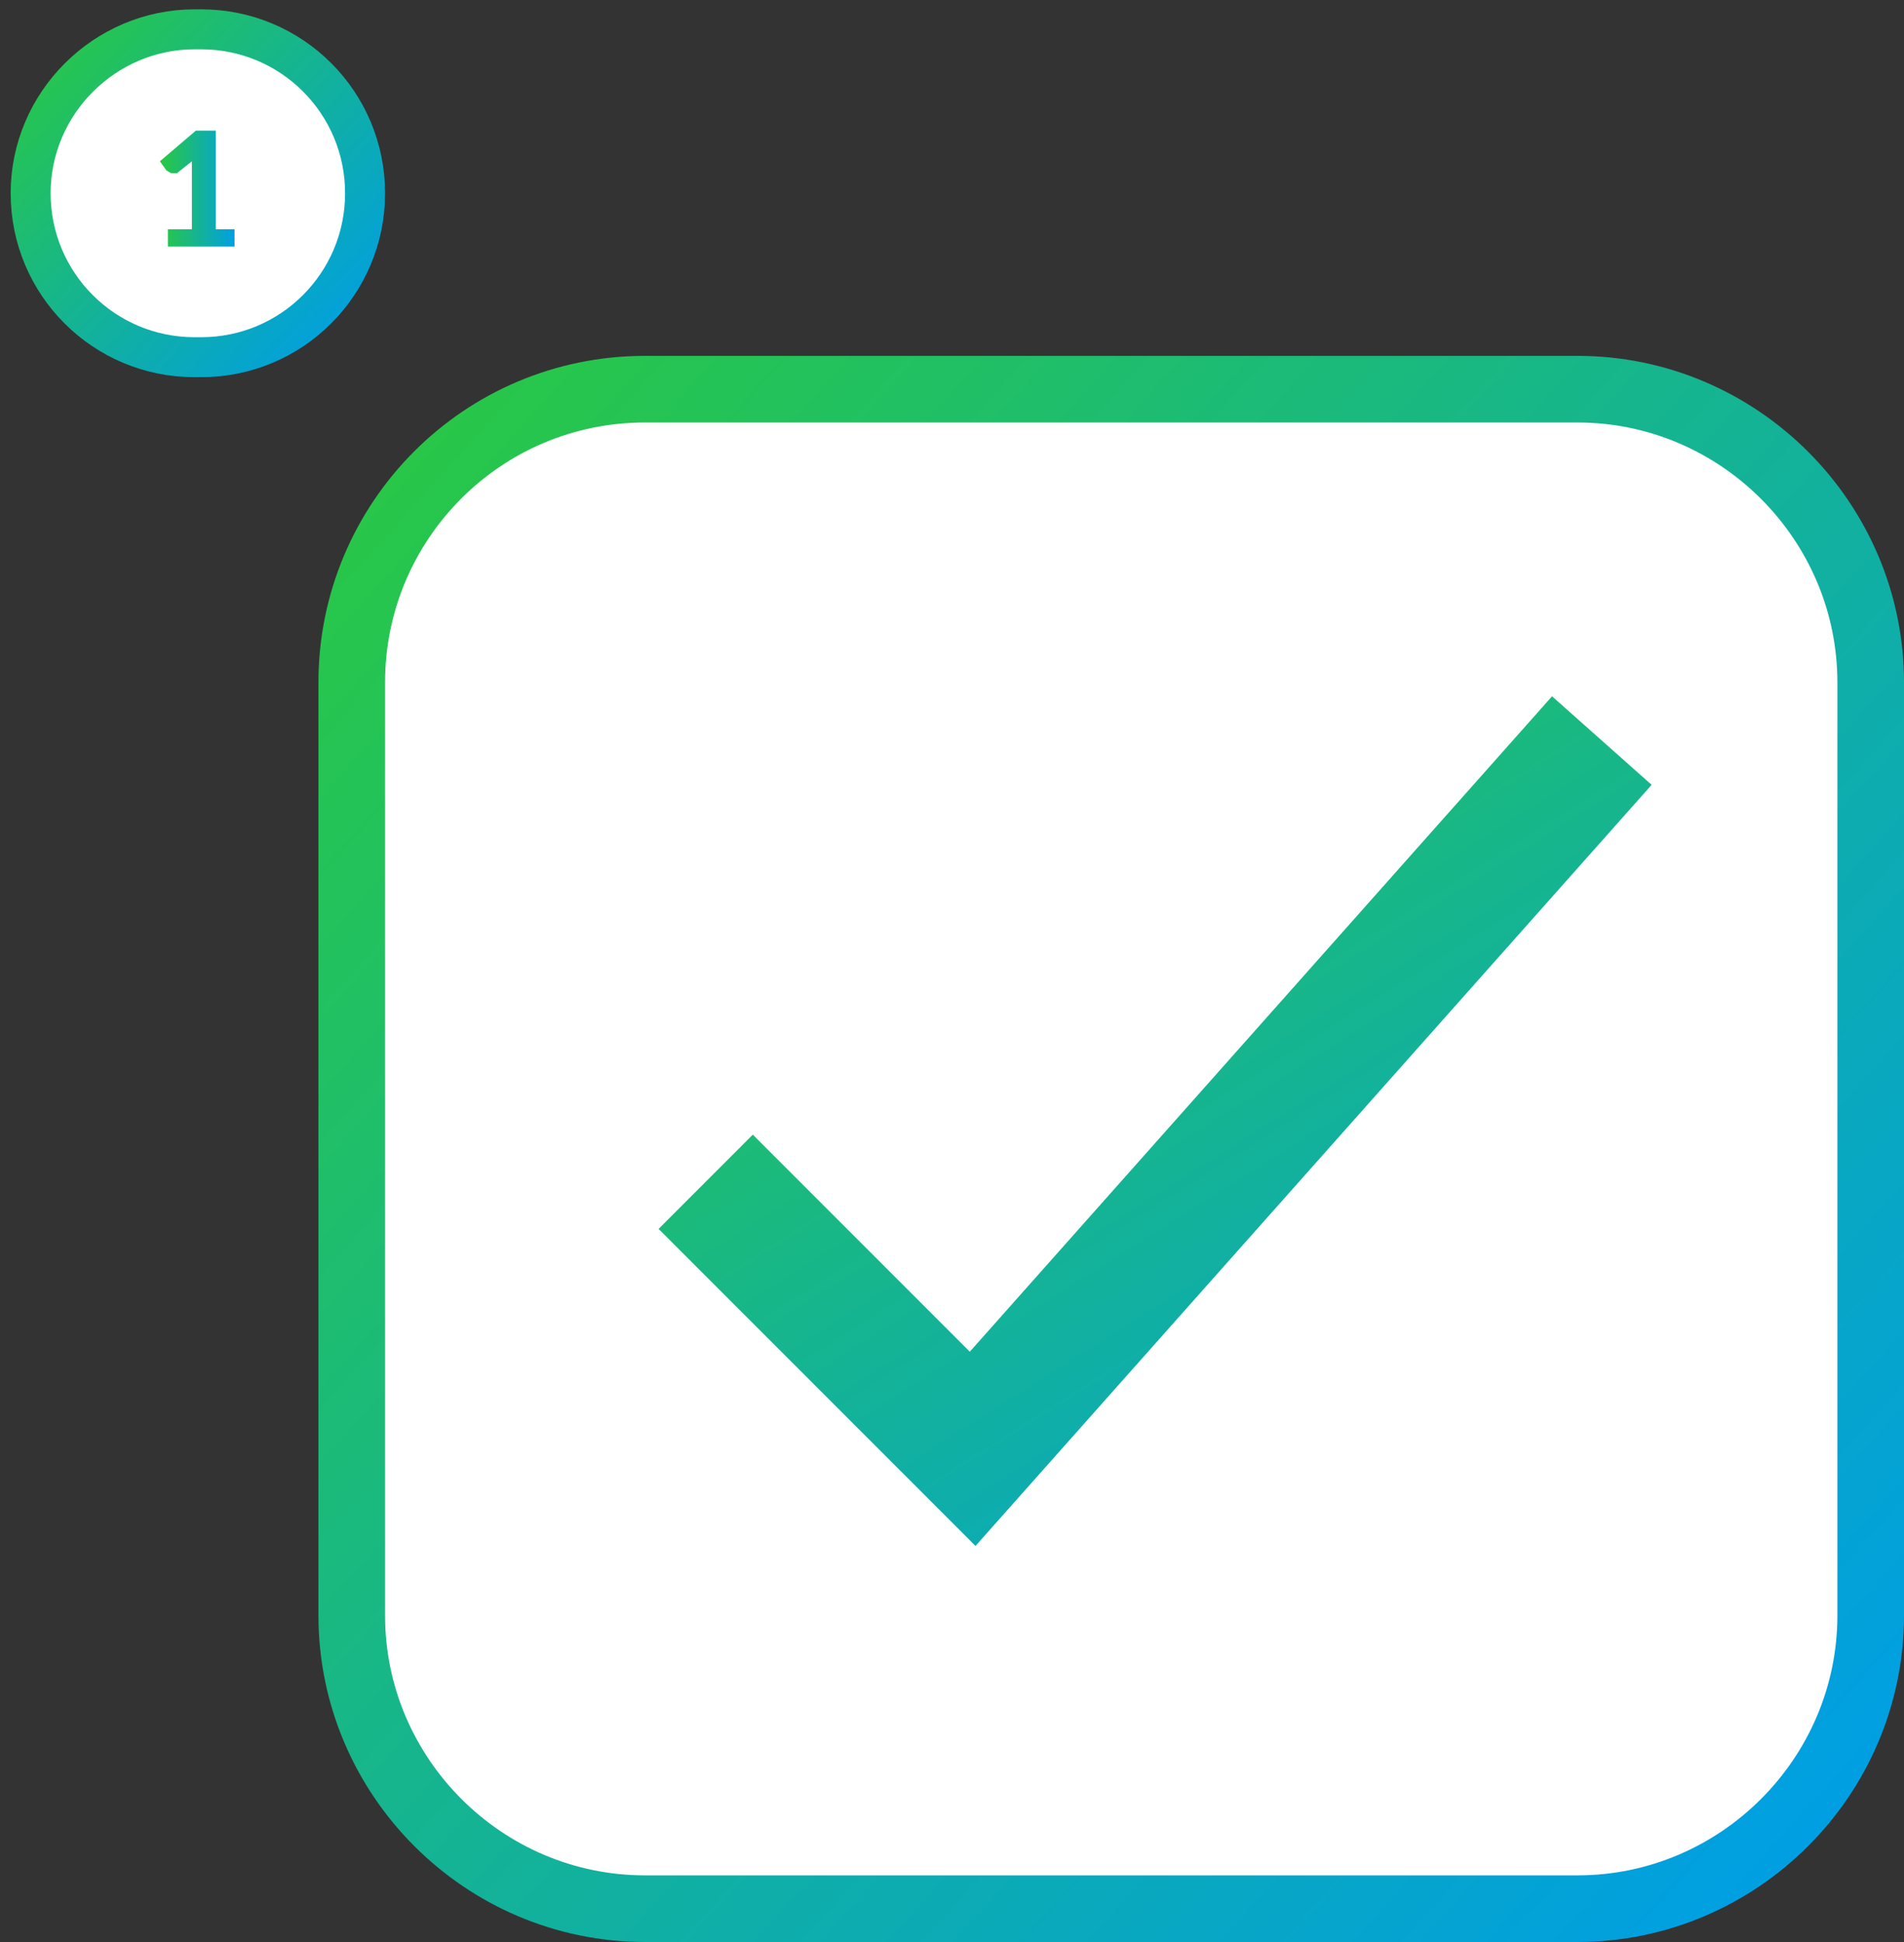
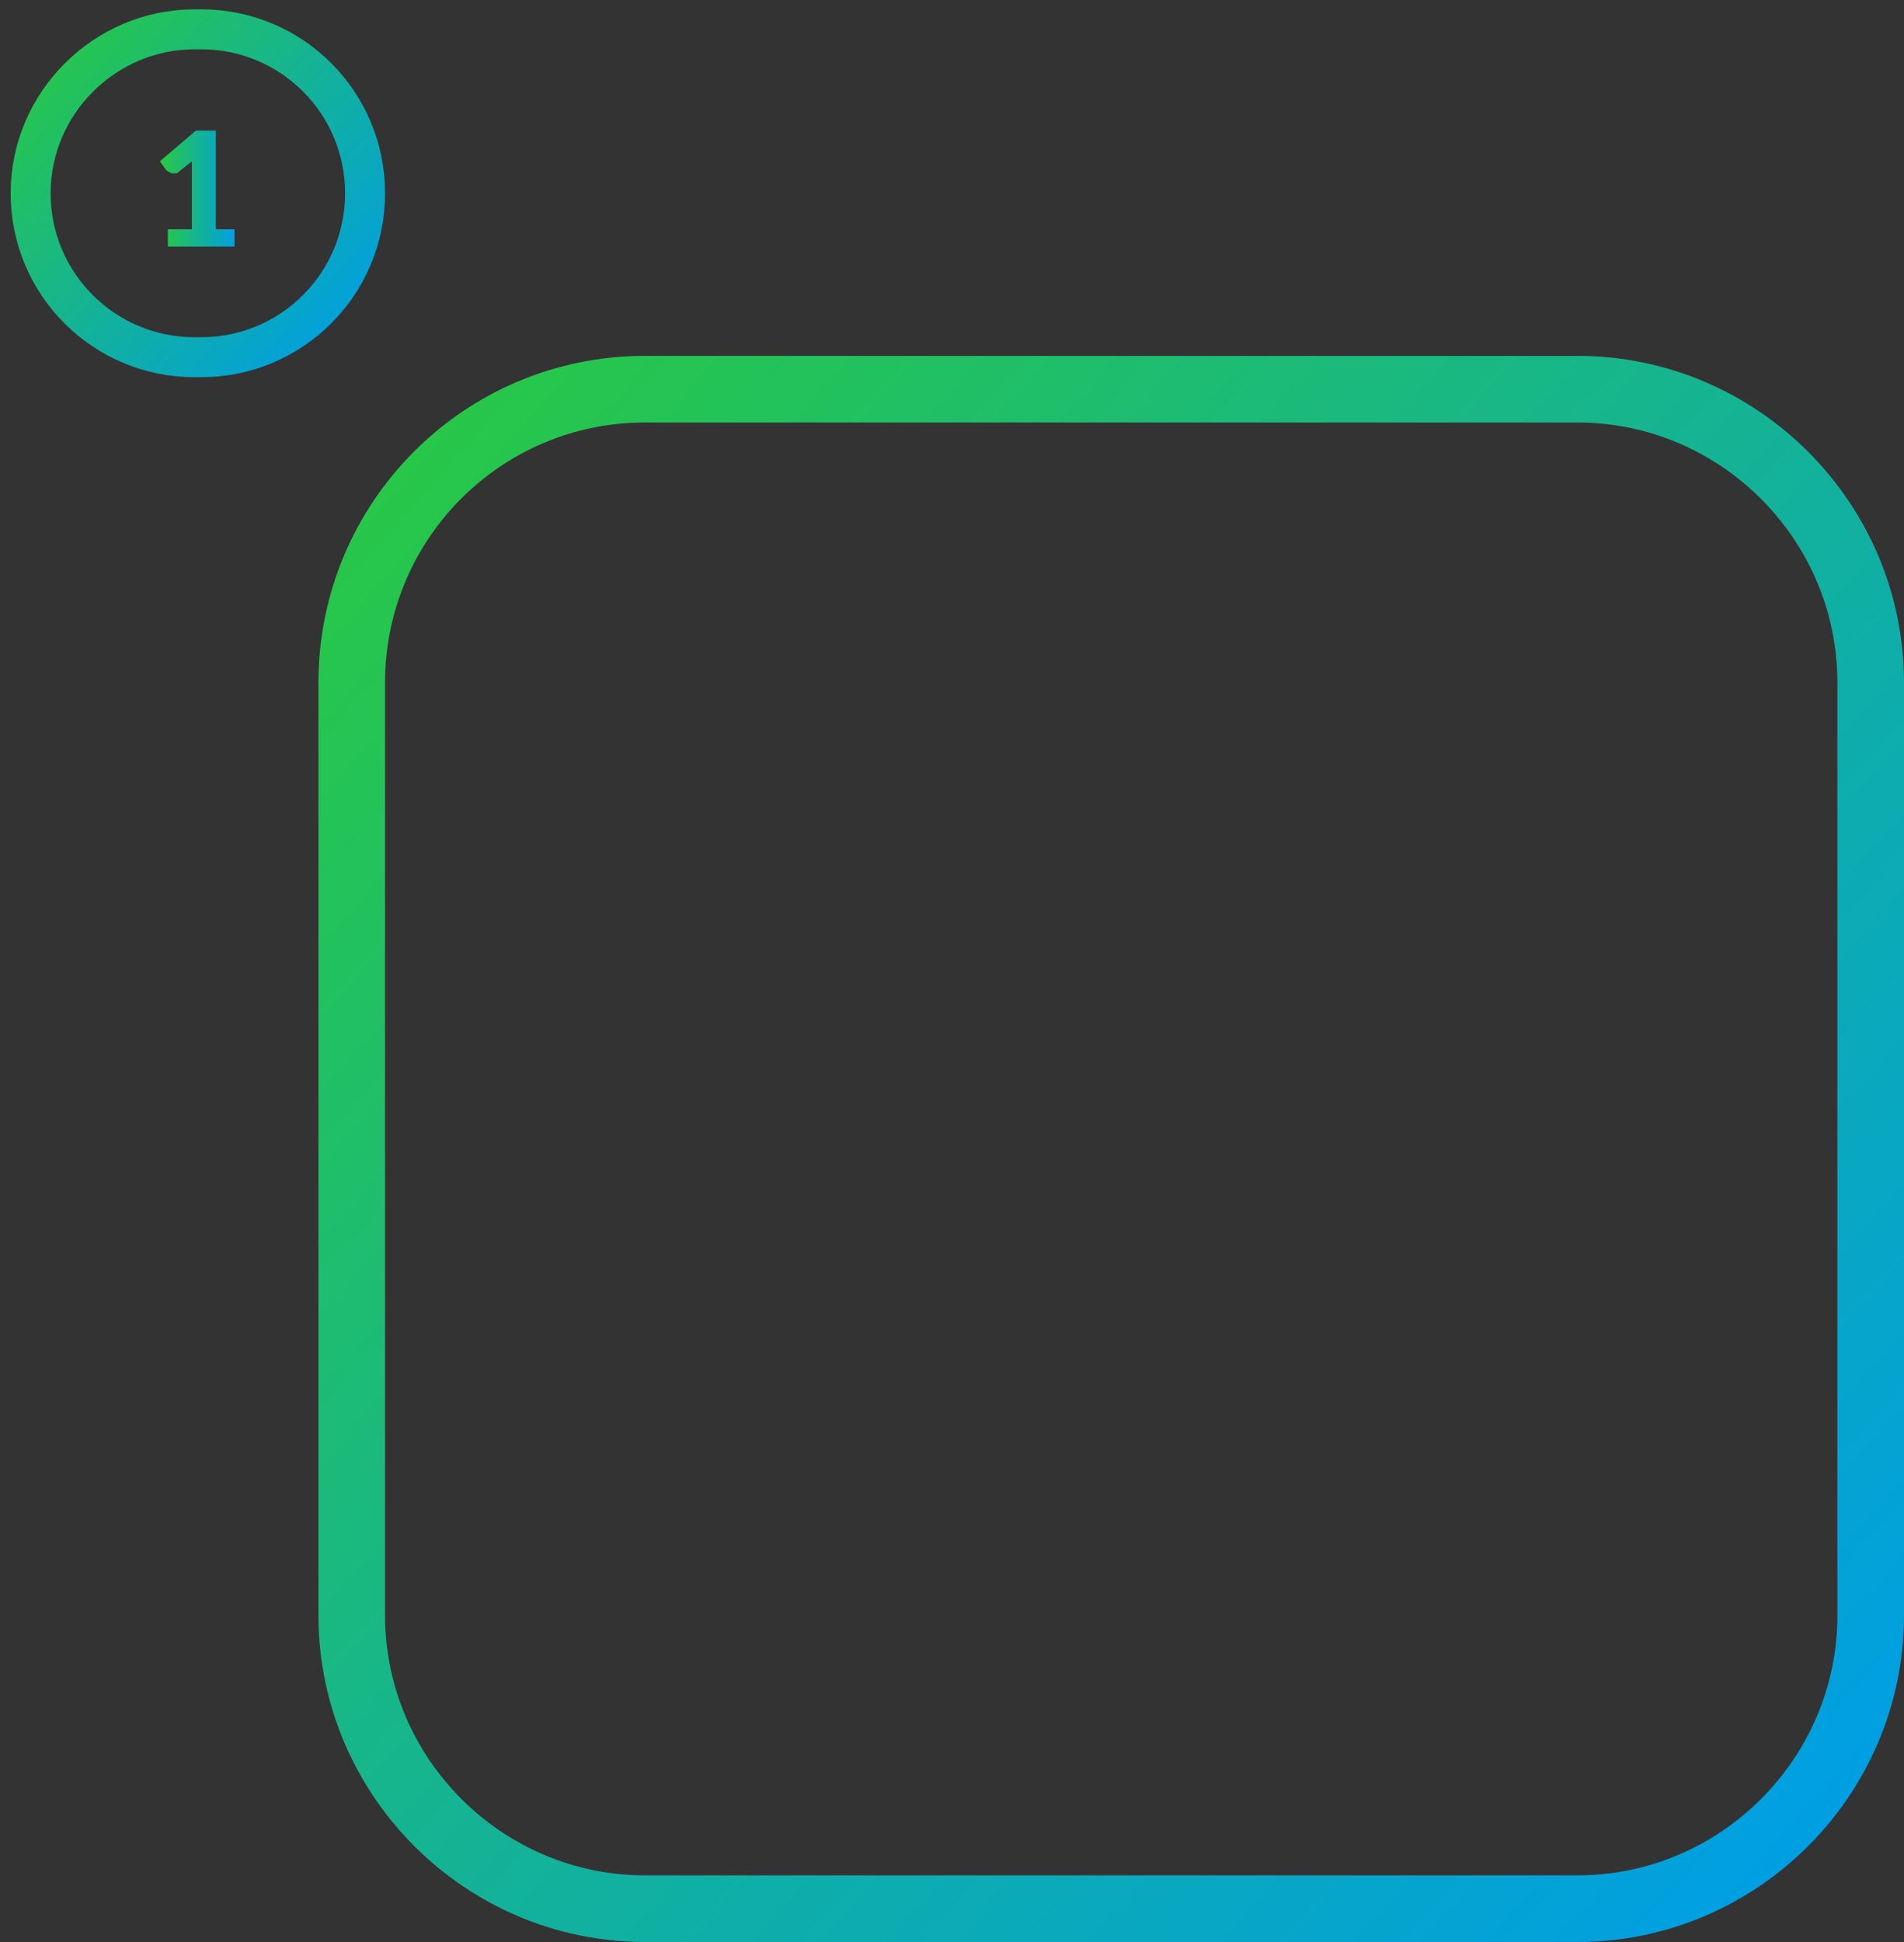
<svg xmlns="http://www.w3.org/2000/svg" version="1.1" id="Capa_1" x="0px" y="0px" viewBox="0 0 142.9 145.7" style="enable-background:new 0 0 142.9 145.7;" xml:space="preserve">
  <rect x="0" y="0" width="142.9" height="145.7" fill="#333333" stroke="none" />
  <style type="text/css">
	.st0{fill-rule:evenodd;clip-rule:evenodd;fill:#FFFFFF;}
	
		.st1{fill-rule:evenodd;clip-rule:evenodd;fill-opacity:0;stroke:url(#SVGID_1_);stroke-width:5;stroke-linecap:round;stroke-linejoin:round;}
	.st2{fill-rule:evenodd;clip-rule:evenodd;fill-opacity:0;stroke:url(#path-3_1_);stroke-width:10;stroke-linecap:square;}
	
		.st3{fill-rule:evenodd;clip-rule:evenodd;fill-opacity:0;stroke:url(#SVGID_2_);stroke-width:3;stroke-linecap:round;stroke-linejoin:round;}
	.st4{fill:url(#SVGID_3_);}
</style>
  <g>
    <g>
      <g>
-         <path id="path-1" class="st0" d="M48.4,29.2h70c12.1,0,22,9.9,22,22v70c0,12.1-9.9,22-22,22h-70c-12.1,0-22-9.9-22-22v-70     C26.4,39.1,36.2,29.2,48.4,29.2z" />
-       </g>
+         </g>
      <g>
        <linearGradient id="SVGID_1_" gradientUnits="userSpaceOnUse" x1="-309.208" y1="390.533" x2="-308.188" y2="389.613" gradientTransform="matrix(114 0 0 -114 35271.793 44551.676)">
          <stop offset="0" style="stop-color:#2AC940" />
          <stop offset="1" style="stop-color:#009FE3" />
        </linearGradient>
        <path class="st1" d="M48.4,29.2h70c12.1,0,22,9.9,22,22v70c0,12.1-9.9,22-22,22h-70c-12.1,0-22-9.9-22-22v-70     C26.4,39.1,36.2,29.2,48.4,29.2z" />
      </g>
    </g>
    <g>
      <g>
        <linearGradient id="path-3_1_" gradientUnits="userSpaceOnUse" x1="-306.116" y1="388.346" x2="-304.956" y2="386.846" gradientTransform="matrix(60.36 0 0 -49.385 18559.824 19207.185)">
          <stop offset="0" style="stop-color:#2AC940" />
          <stop offset="1" style="stop-color:#009FE3" />
        </linearGradient>
-         <path id="path-3" class="st2" d="M56.5,92.2L73,108.7l43.9-49.4" />
      </g>
    </g>
  </g>
  <g>
    <g>
      <g>
-         <path id="path-1_1_" class="st0" d="M14.6,2.2h0.5c6.8,0,12.3,5.5,12.3,12.3s-5.5,12.3-12.3,12.3h-0.5c-6.8,0-12.3-5.5-12.3-12.3     S7.9,2.2,14.6,2.2z" />
-       </g>
+         </g>
      <g>
        <linearGradient id="SVGID_2_" gradientUnits="userSpaceOnUse" x1="-299.635" y1="383.712" x2="-298.615" y2="382.792" gradientTransform="matrix(25 0 0 -24.502 7492.324 9404.363)">
          <stop offset="0" style="stop-color:#2AC940" />
          <stop offset="1" style="stop-color:#009FE3" />
        </linearGradient>
        <path class="st3" d="M14.6,2.2h0.5c6.8,0,12.3,5.5,12.3,12.3s-5.5,12.3-12.3,12.3h-0.5c-6.8,0-12.3-5.5-12.3-12.3     S7.9,2.2,14.6,2.2z" />
      </g>
    </g>
  </g>
  <g>
    <g>
      <linearGradient id="SVGID_3_" gradientUnits="userSpaceOnUse" x1="11.969" y1="14.153" x2="17.669" y2="14.153">
        <stop offset="0" style="stop-color:#2AC940" />
        <stop offset="1" style="stop-color:#009FE3" />
      </linearGradient>
      <path class="st4" d="M12.7,17.2h1.7v-4.4c0-0.2,0-0.4,0-0.7l-1,0.8C13.3,13,13.3,13,13.2,13s-0.1,0-0.2,0c-0.1,0-0.2,0-0.3-0.1    c-0.1,0-0.1-0.1-0.2-0.1L12,12.1l2.7-2.3h1.5v7.4h1.4v1.3h-5V17.2z" />
    </g>
  </g>
</svg>